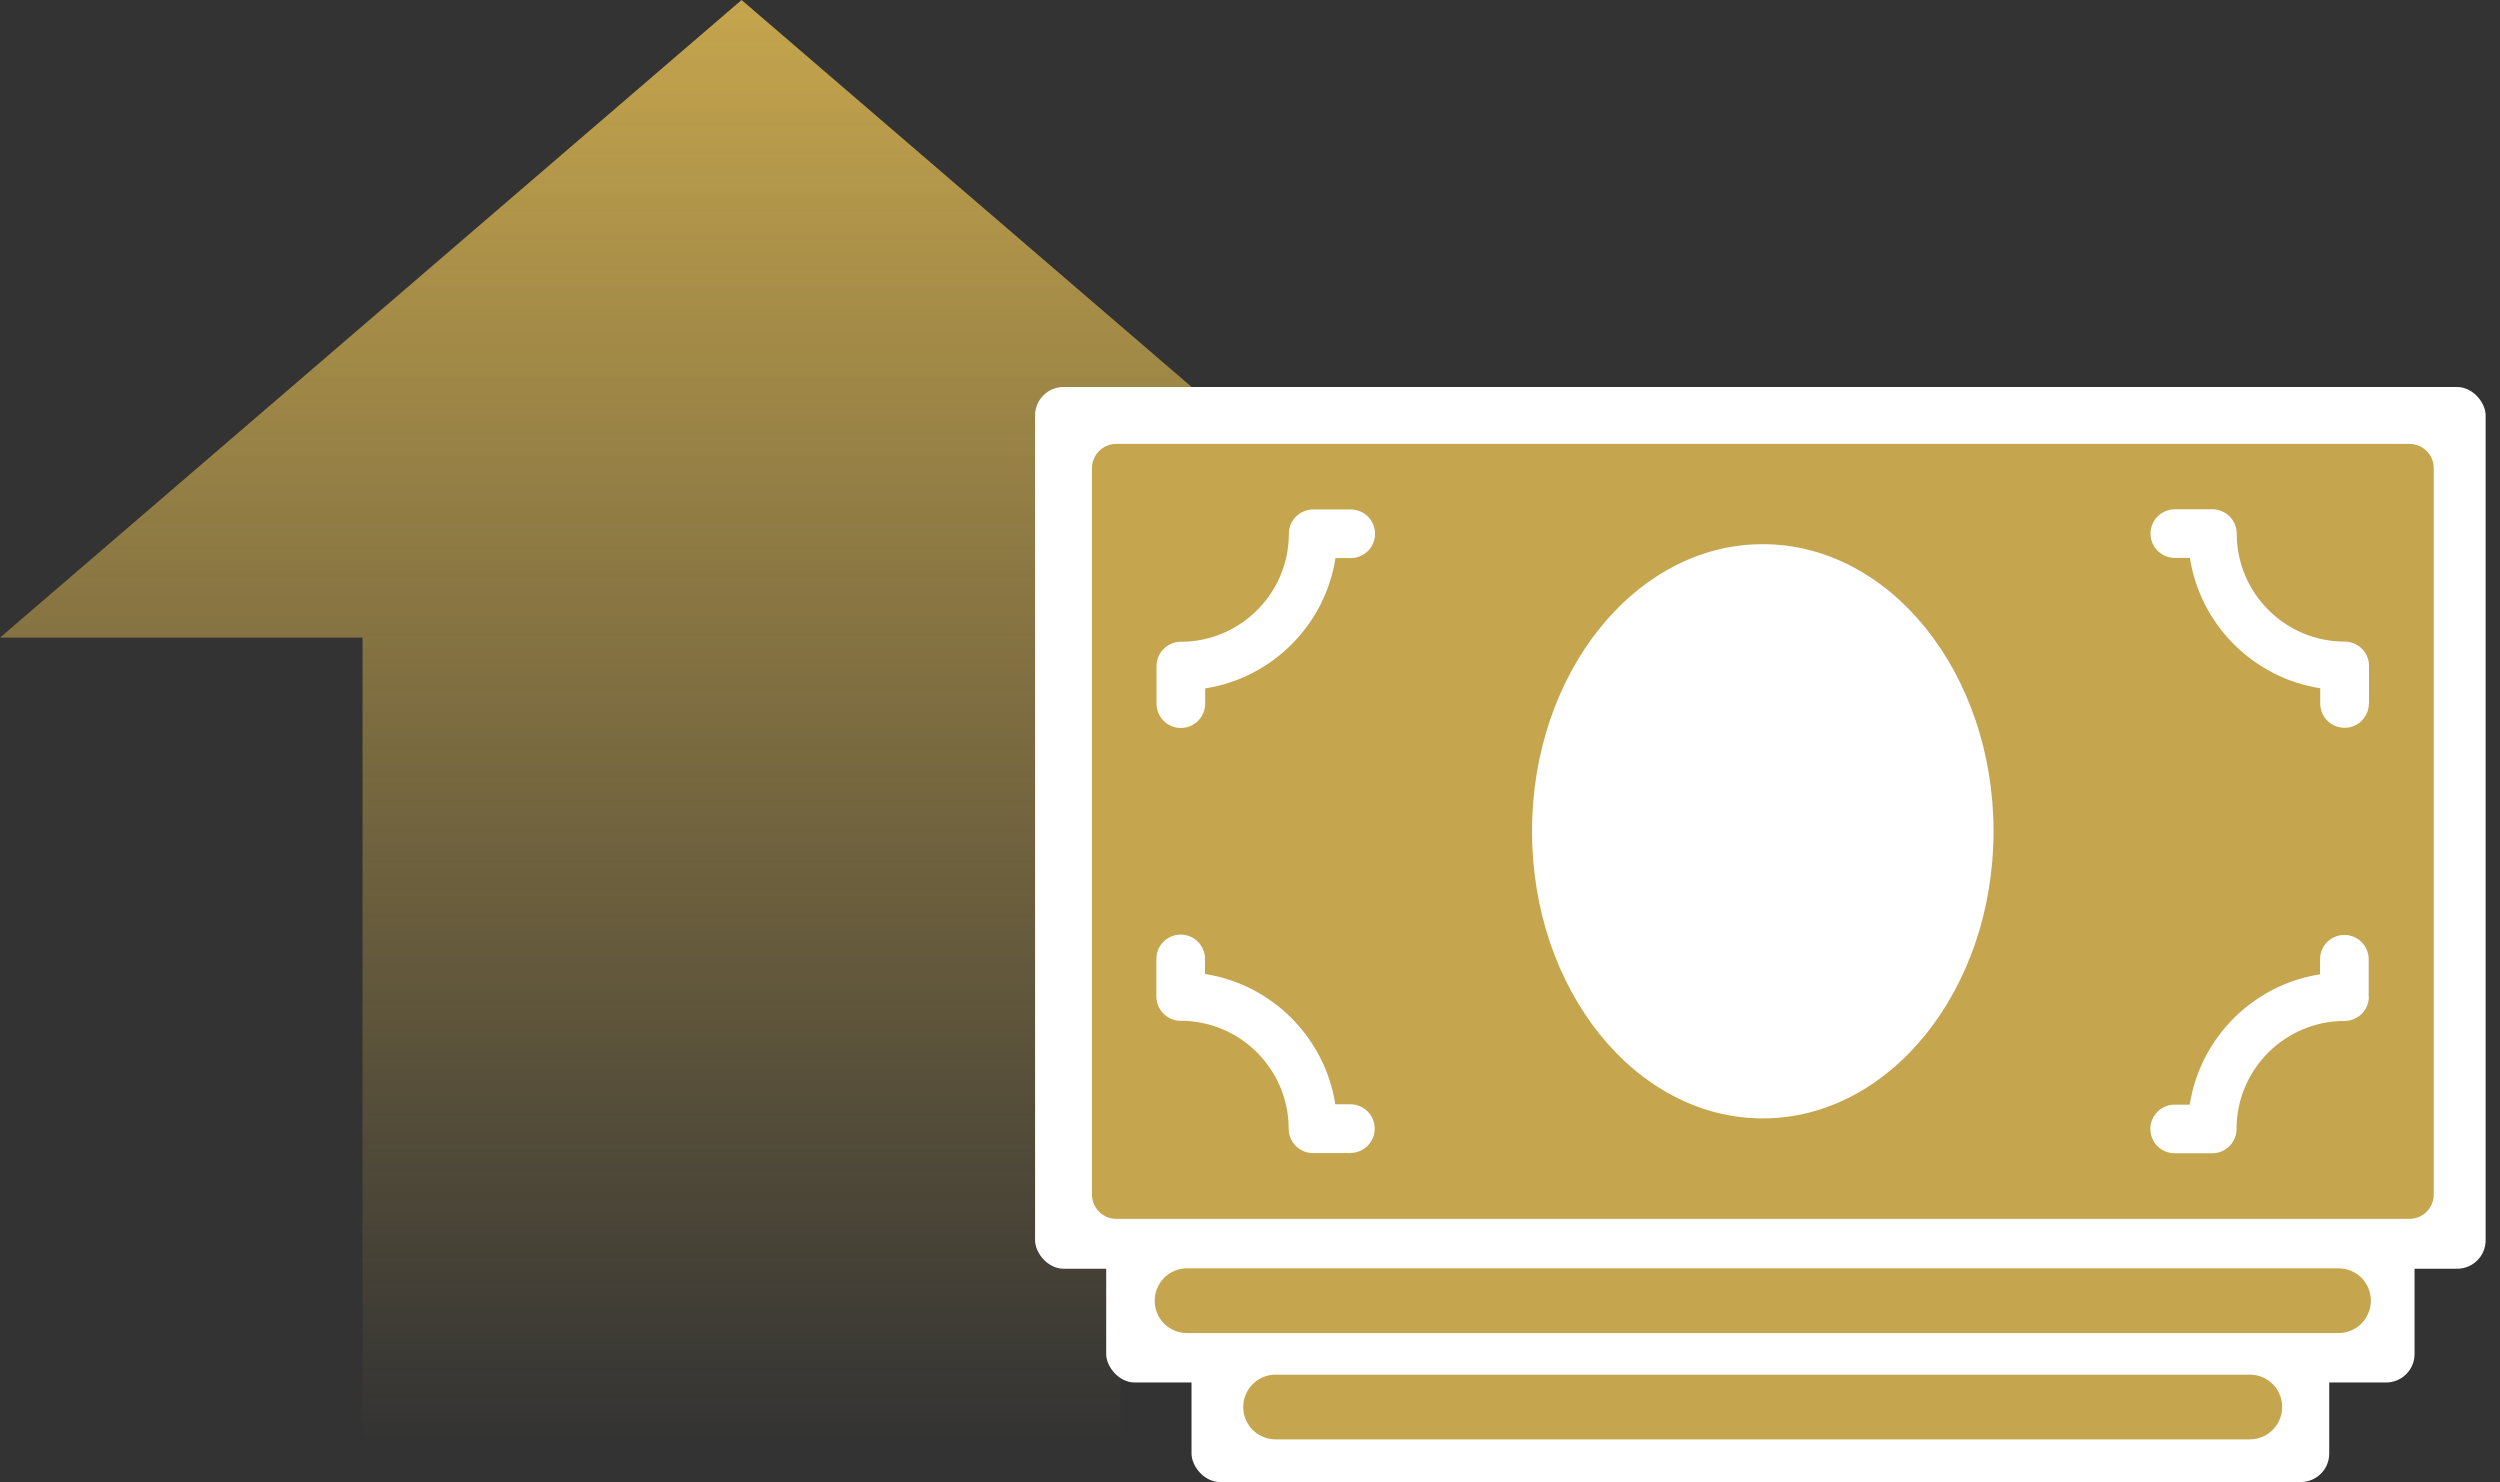
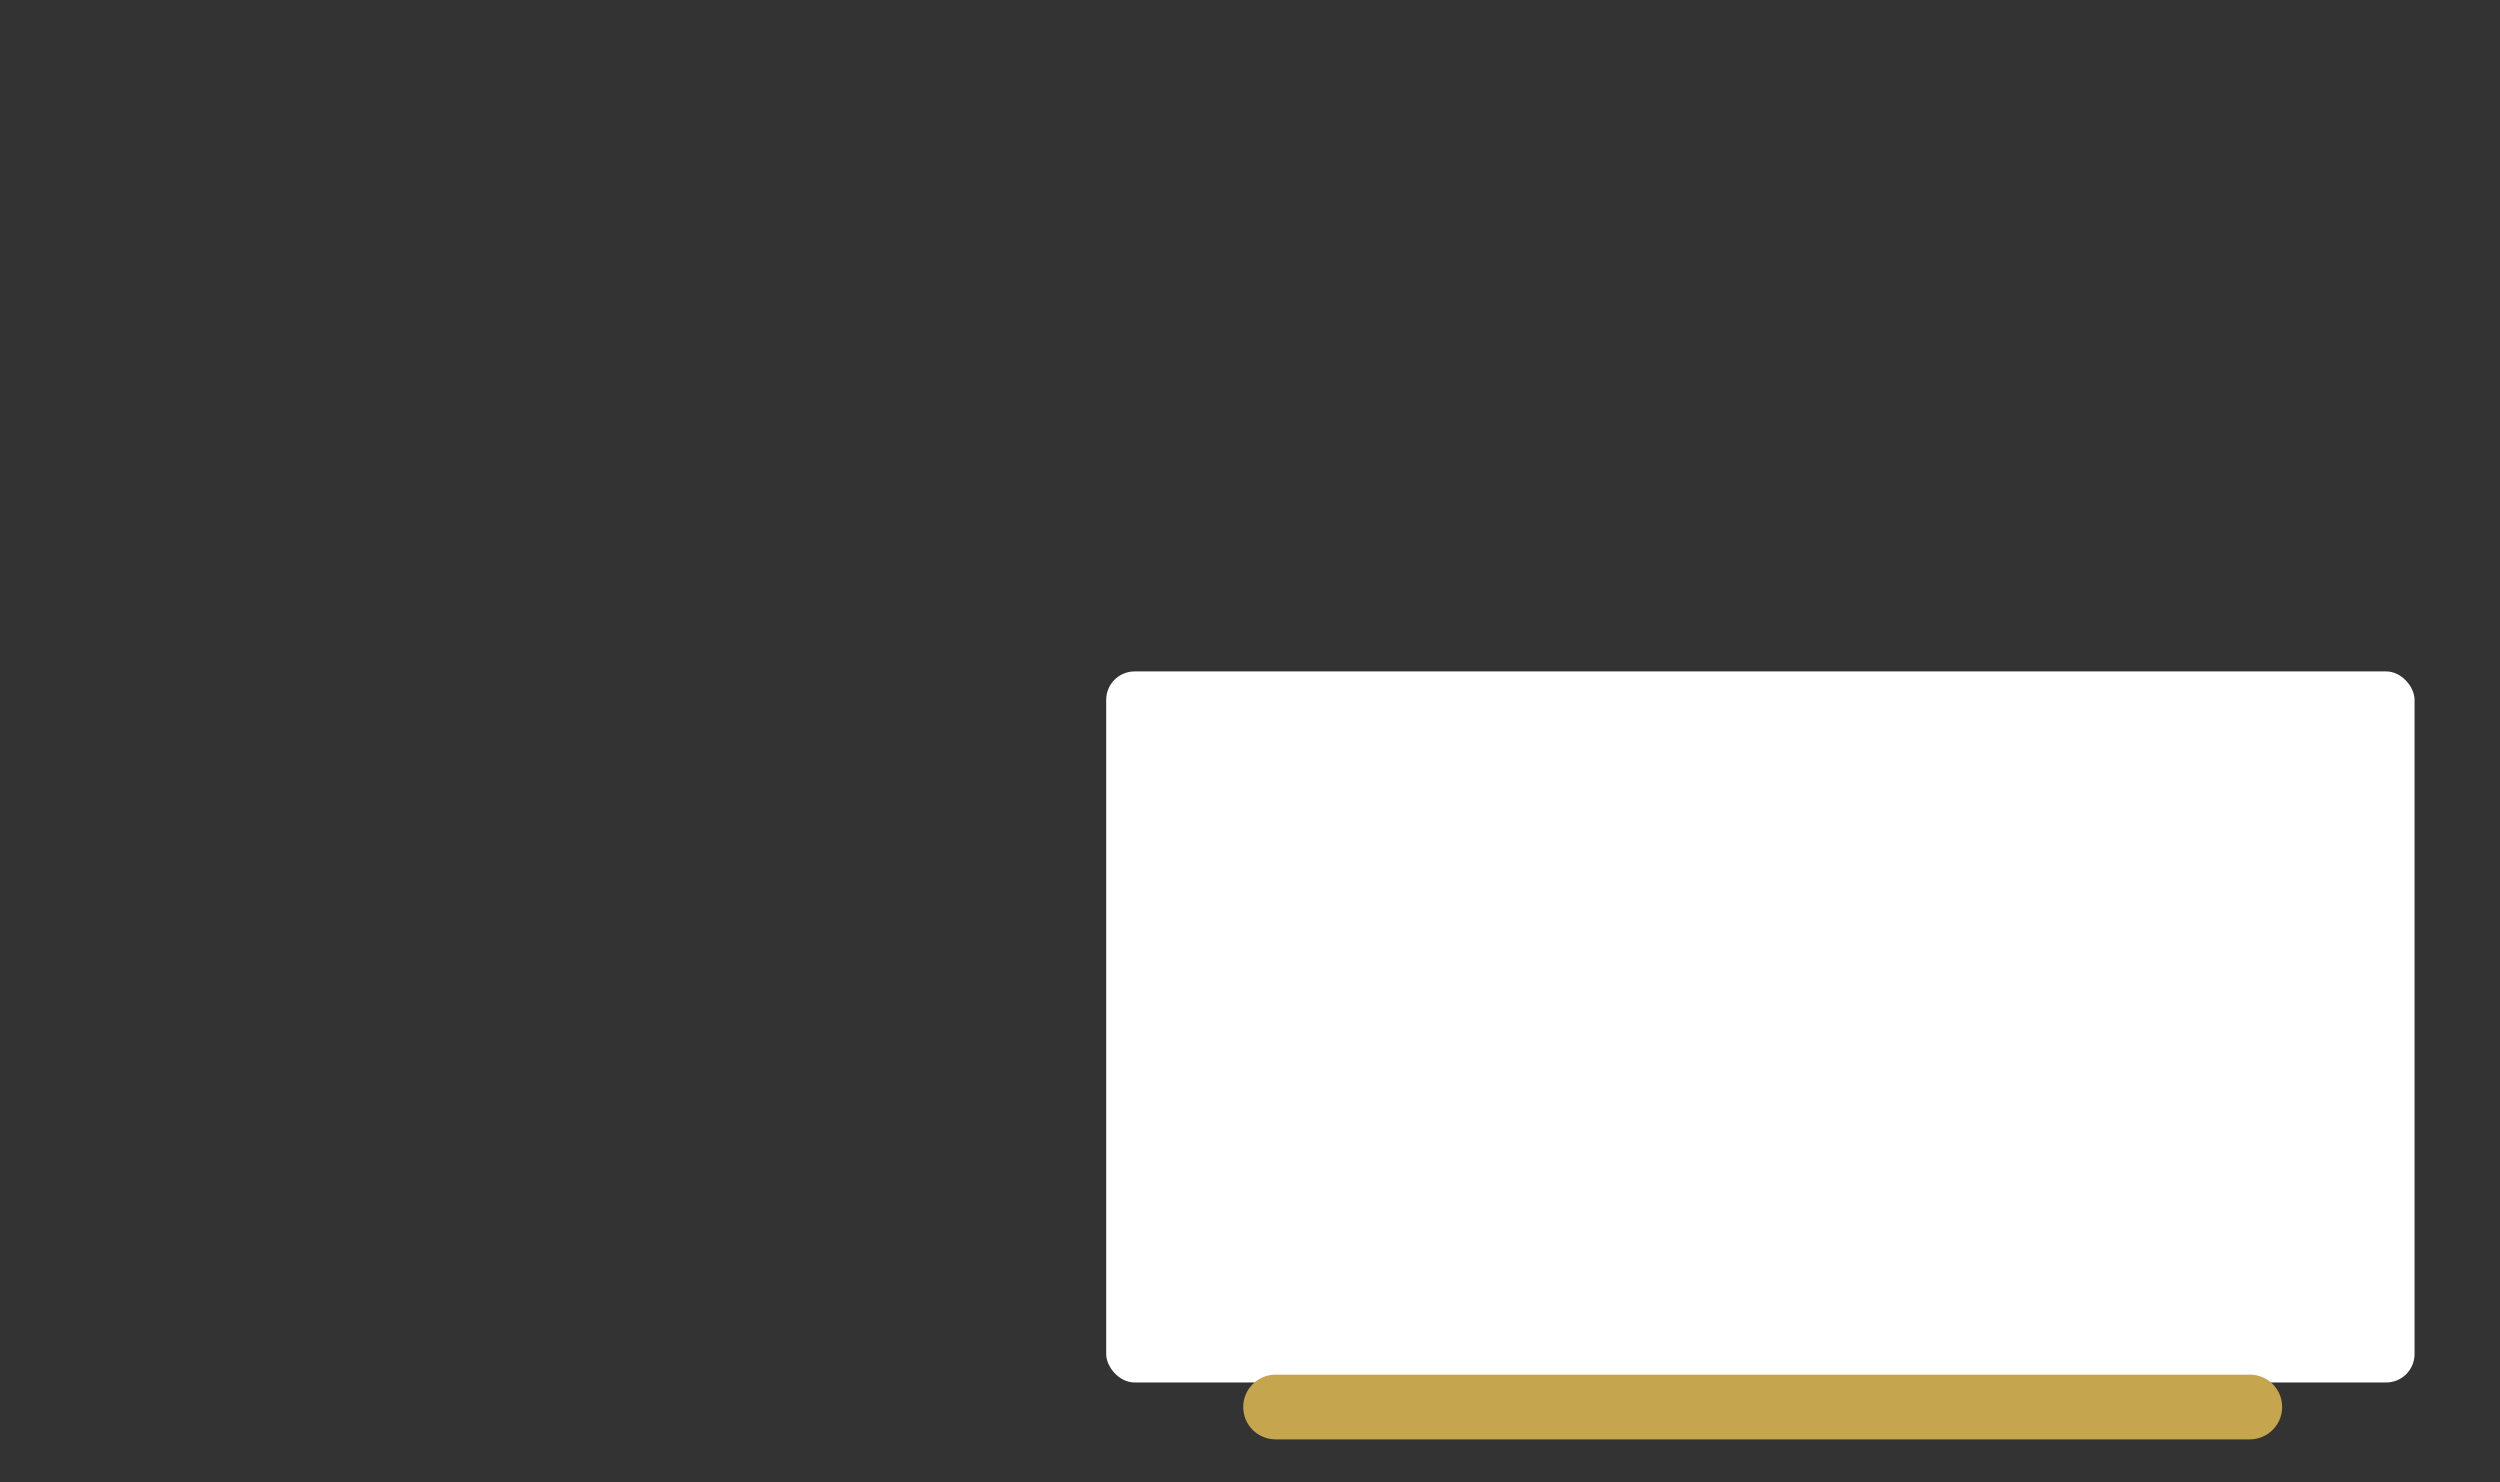
<svg xmlns="http://www.w3.org/2000/svg" width="167" height="99" viewBox="0 0 167 99" fill="none">
  <rect x="0" y="0" width="167" height="99" fill="#333333" stroke="none" />
-   <path fill-rule="evenodd" clip-rule="evenodd" d="M99.074 42.593L49.537 0L0 42.593H24.218V98.148H74.856V42.593H99.074Z" fill="url(#paint0_linear_290_5343)" />
-   <rect x="69.144" y="25.852" width="96.897" height="58.898" rx="1.9" fill="white" />
  <rect x="73.894" y="44.851" width="87.398" height="47.499" rx="1.9" fill="white" />
-   <rect x="79.594" y="51.501" width="75.998" height="47.499" rx="1.9" fill="white" />
-   <path d="M156.212 84.723H79.295C78.107 84.723 77.133 85.687 77.133 86.885C77.133 88.084 78.096 89.048 79.295 89.048H156.212C157.399 89.048 158.374 88.084 158.374 86.885C158.374 85.687 157.41 84.723 156.212 84.723Z" fill="#C5A54D" />
  <path d="M150.297 91.826H85.21C84.022 91.826 83.048 92.789 83.048 93.988C83.048 95.187 84.011 96.15 85.21 96.15H150.286C151.473 96.15 152.448 95.187 152.448 93.988C152.448 92.789 151.484 91.826 150.286 91.826H150.297Z" fill="#C5A54D" />
-   <path d="M160.939 29.652H74.568C73.671 29.652 72.943 30.38 72.943 31.276V79.794C72.943 80.691 73.671 81.419 74.568 81.419H160.951C161.847 81.419 162.575 80.691 162.575 79.794V31.276C162.575 30.38 161.847 29.652 160.951 29.652H160.939ZM90.218 77.027H87.708C86.812 77.027 86.084 76.299 86.084 75.403C86.084 71.426 82.846 68.189 78.87 68.189C77.973 68.189 77.245 67.46 77.245 66.564V64.055C77.245 63.159 77.973 62.431 78.87 62.431C79.766 62.431 80.494 63.159 80.494 64.055V65.063C84.964 65.758 88.504 69.298 89.198 73.767H90.207C91.103 73.767 91.831 74.496 91.831 75.392C91.831 76.288 91.103 77.016 90.207 77.016L90.218 77.027ZM90.218 37.281H89.21C88.515 41.751 84.975 45.291 80.505 45.985V47.005C80.505 47.901 79.777 48.629 78.881 48.629C77.984 48.629 77.256 47.901 77.256 47.005V44.495C77.256 43.599 77.984 42.871 78.881 42.871C82.858 42.871 86.095 39.633 86.095 35.656C86.095 34.76 86.823 34.032 87.719 34.032H90.229C91.125 34.032 91.853 34.76 91.853 35.656C91.853 36.553 91.125 37.281 90.229 37.281H90.218ZM117.754 74.709C109.251 74.709 102.339 66.105 102.339 55.53C102.339 44.955 109.251 36.351 117.754 36.351C126.256 36.351 133.168 44.955 133.168 55.53C133.168 66.105 126.256 74.709 117.754 74.709ZM158.24 66.575C158.24 67.472 157.511 68.2 156.615 68.2C152.638 68.2 149.401 71.437 149.401 75.414C149.401 76.311 148.673 77.039 147.776 77.039H145.267C144.371 77.039 143.643 76.311 143.643 75.414C143.643 74.518 144.371 73.79 145.267 73.79H146.275C146.97 69.32 150.51 65.78 154.98 65.085V64.077C154.98 63.181 155.708 62.453 156.604 62.453C157.5 62.453 158.228 63.181 158.228 64.077V66.587L158.24 66.575ZM158.24 46.993C158.24 47.89 157.511 48.618 156.615 48.618C155.719 48.618 154.991 47.89 154.991 46.993V45.974C150.521 45.279 146.981 41.739 146.286 37.27H145.278C144.382 37.27 143.654 36.541 143.654 35.645C143.654 34.749 144.382 34.021 145.278 34.021H147.788C148.684 34.021 149.412 34.749 149.412 35.645C149.412 39.622 152.649 42.86 156.626 42.86C157.523 42.86 158.251 43.588 158.251 44.484V46.993H158.24Z" fill="#C5A54D" />
  <defs>
    <linearGradient id="paint0_linear_290_5343" x1="49.537" y1="0" x2="49.537" y2="96.296" gradientUnits="userSpaceOnUse">
      <stop stop-color="#C5A54D" />
      <stop offset="1" stop-color="#C5A54D" stop-opacity="0" />
    </linearGradient>
  </defs>
</svg>